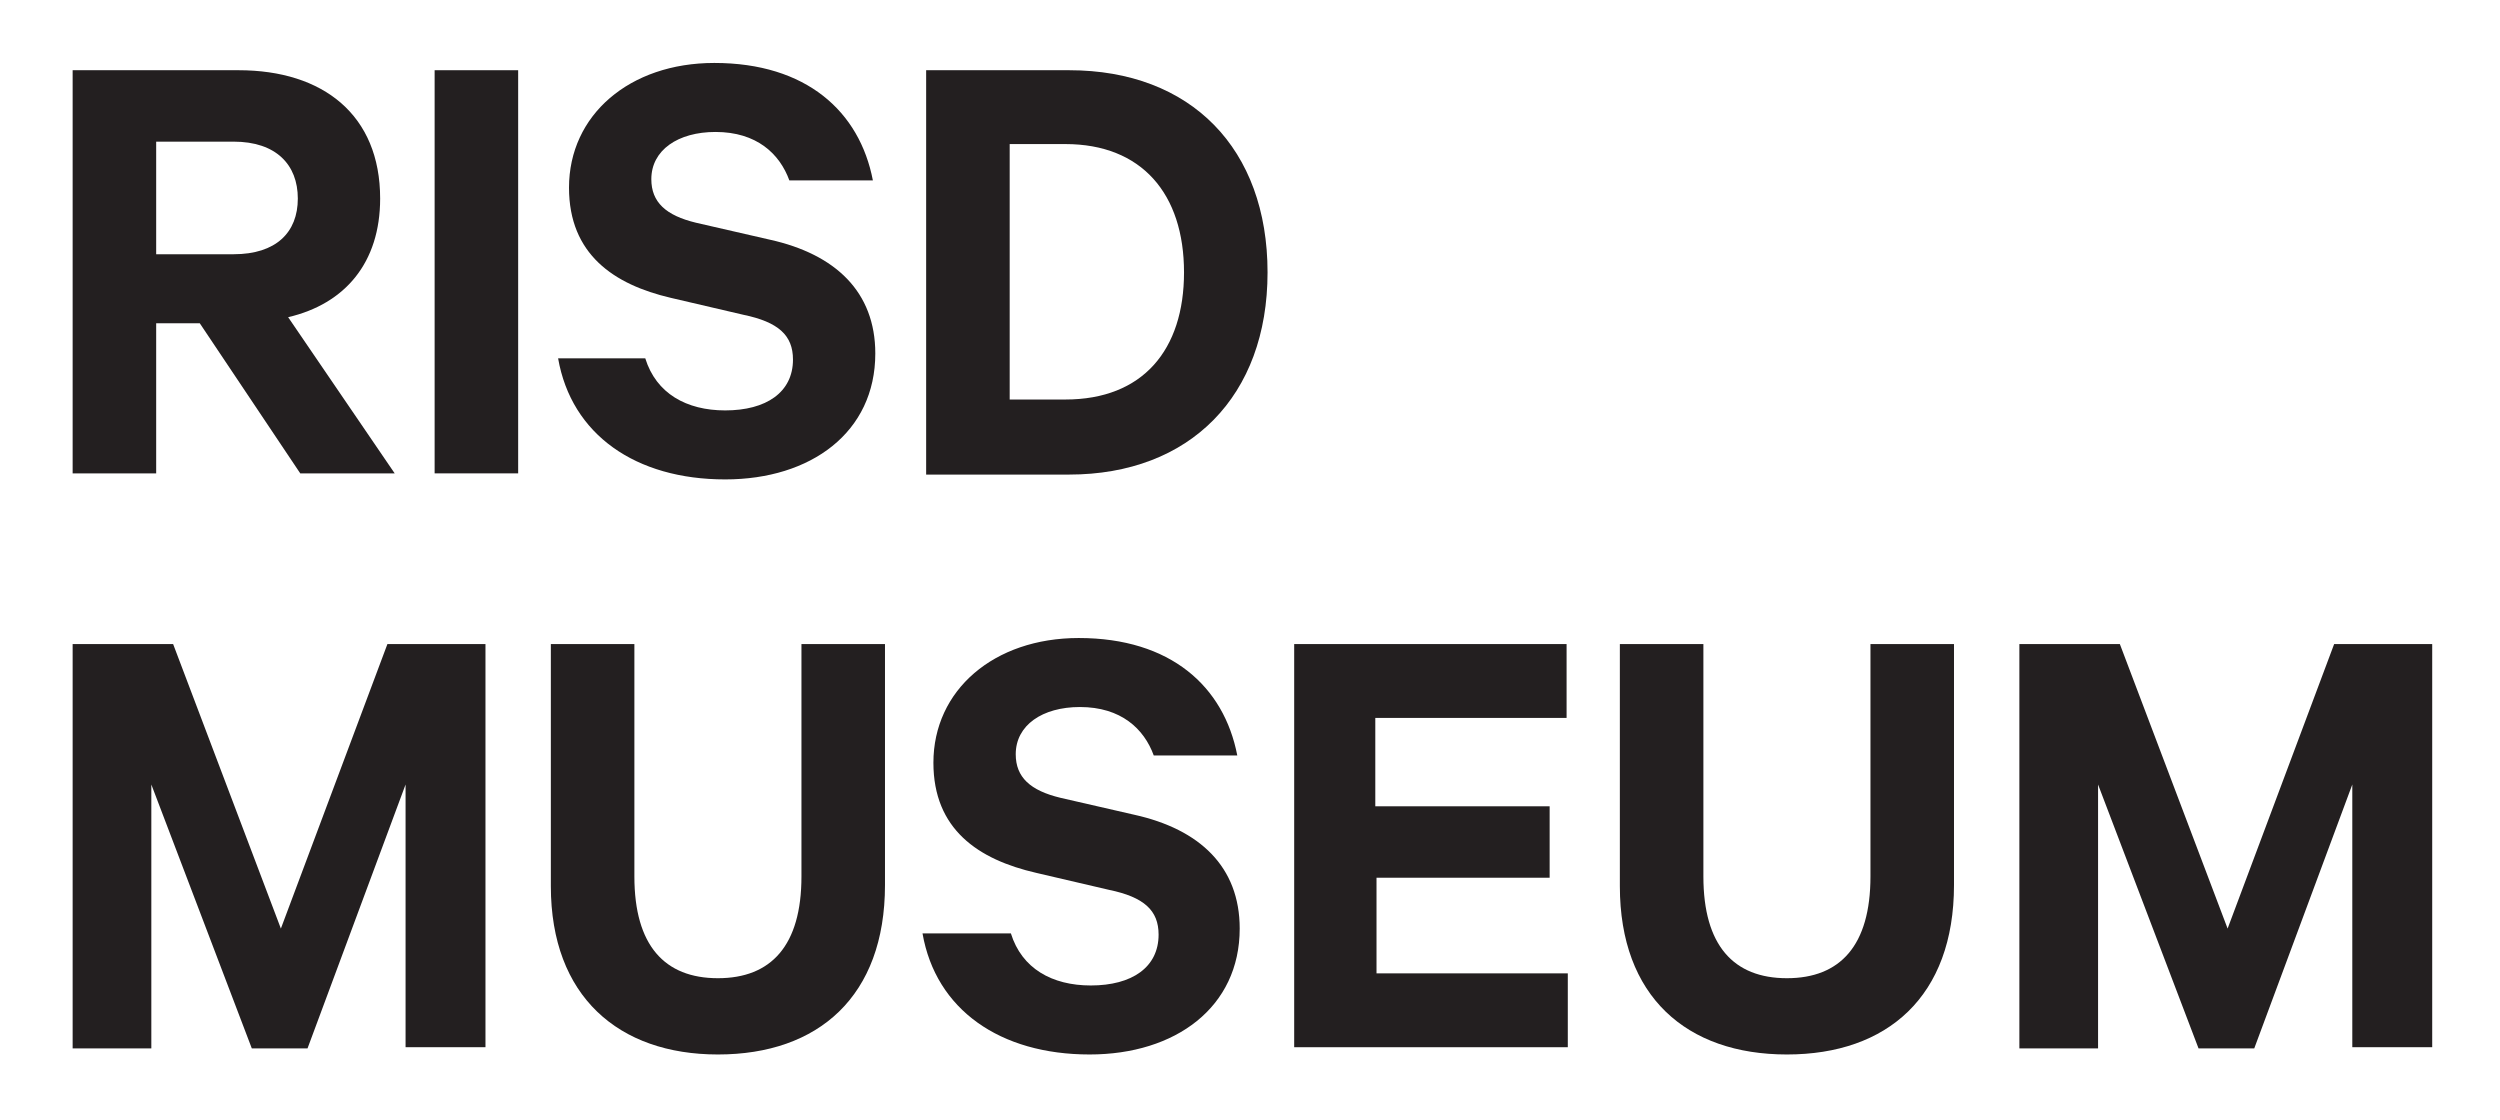
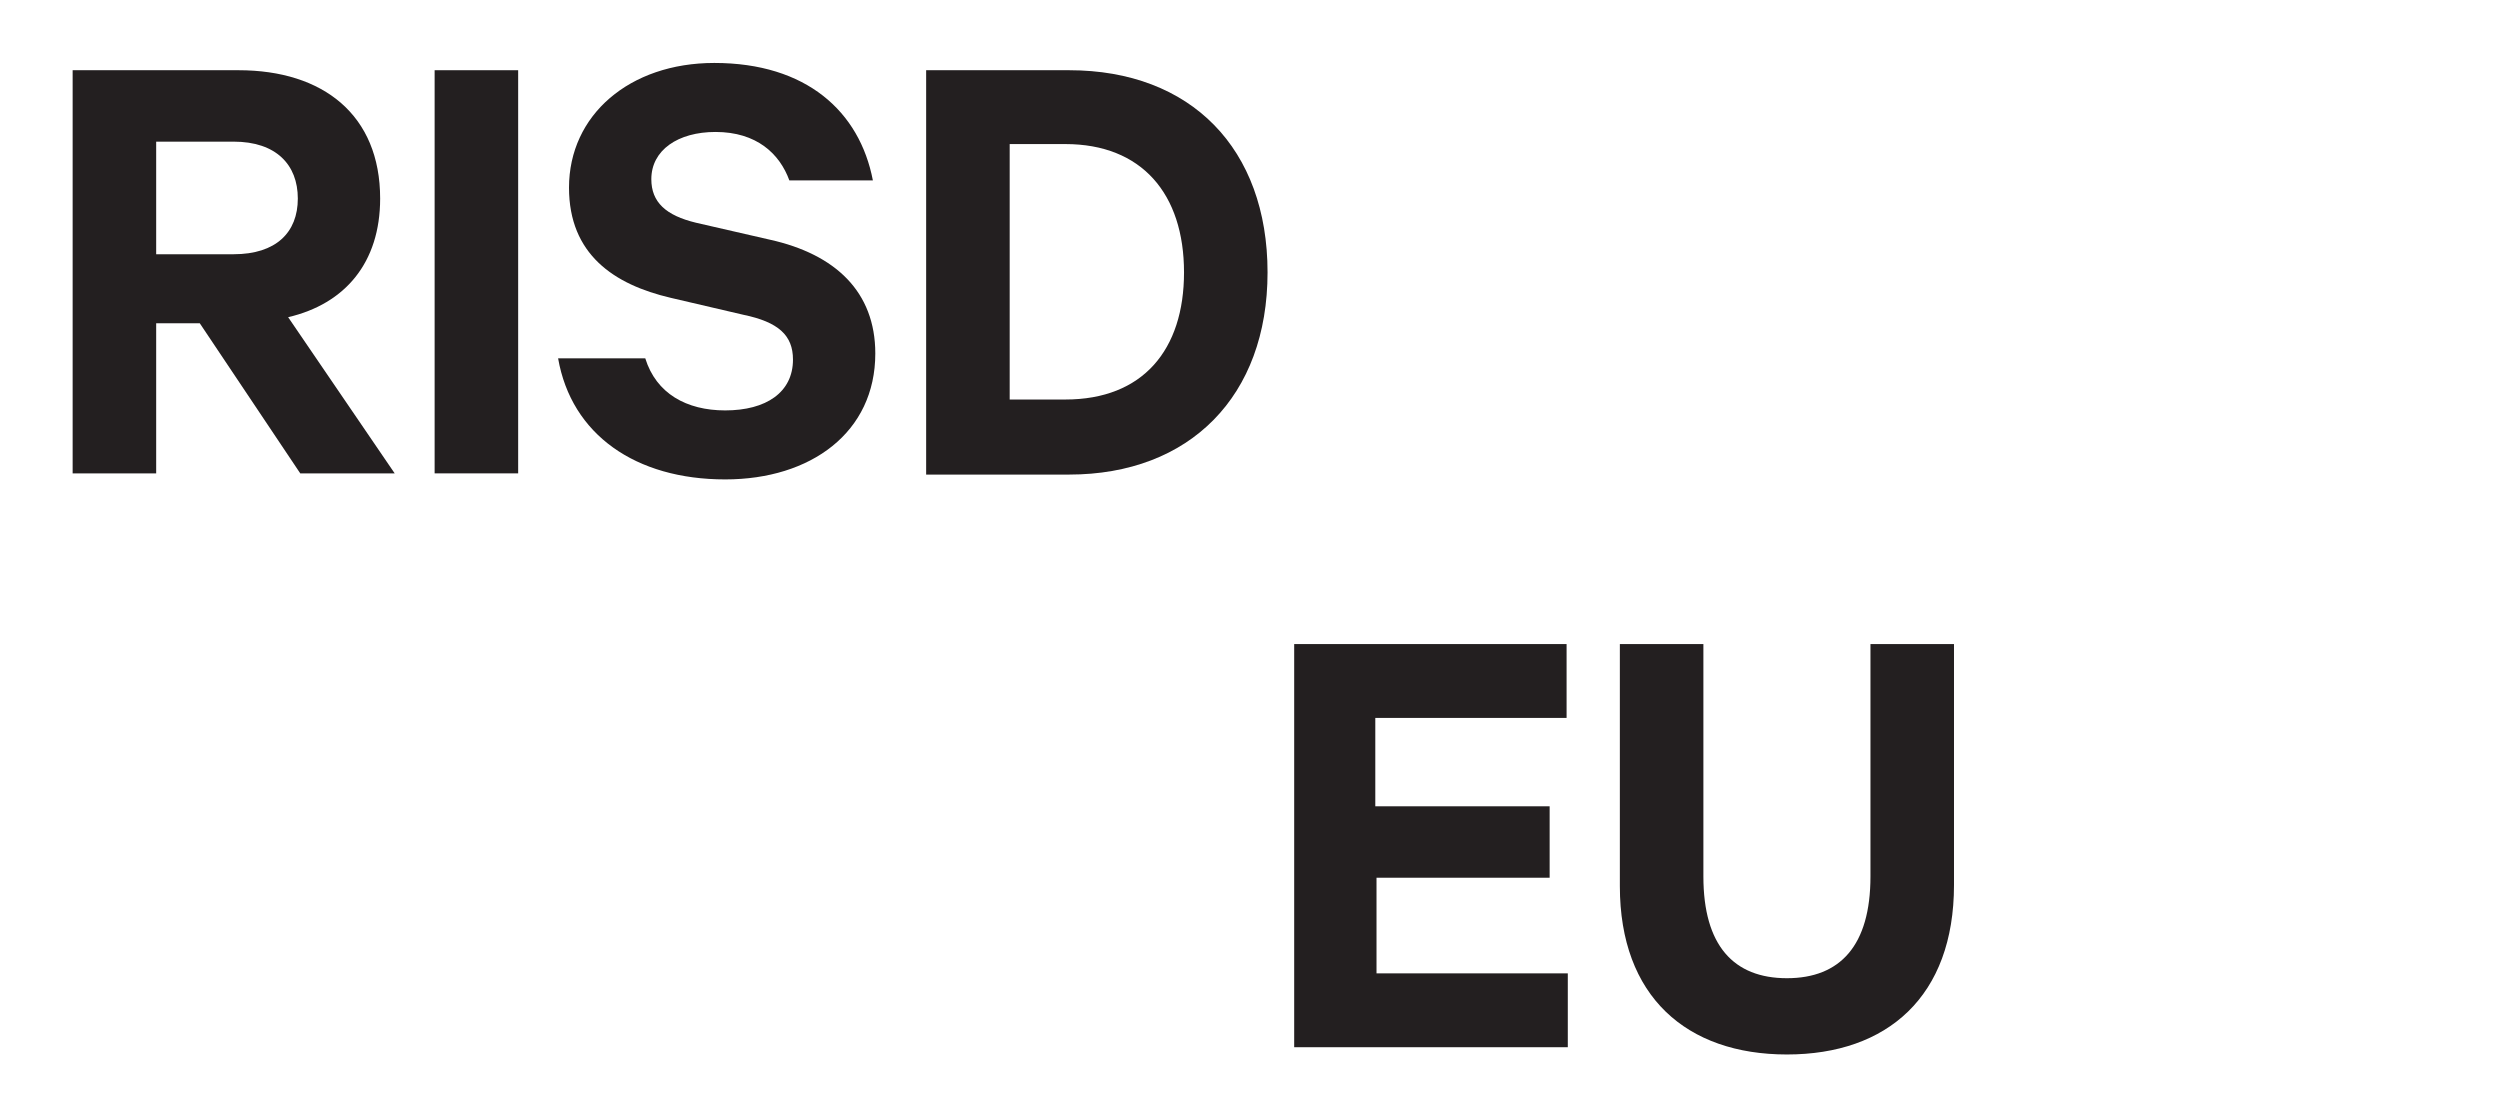
<svg xmlns="http://www.w3.org/2000/svg" version="1.1" id="Layer_1" x="0px" y="0px" viewBox="0 0 206.5 92.5" style="enable-background:new 0 0 206.5 92.5;" xml:space="preserve">
  <style type="text/css">
	.st0{fill:#231F20;}
</style>
  <g>
    <g>
      <path class="st0" d="M12.9,26.7v12.4H6V5.8h13.7c7,0,11.7,3.7,11.7,10.6c0,5.3-2.9,8.7-7.6,9.8l8.8,12.9h-7.8l-8.3-12.4H12.9z     M12.9,21h6.4c3.5,0,5.3-1.8,5.3-4.6c0-2.8-1.8-4.7-5.3-4.7h-6.4V21z" />
      <path class="st0" d="M42.8,39.1h-6.9V5.8h6.9V39.1z" />
      <path class="st0" d="M53.3,29.6c0.9,2.9,3.4,4.3,6.6,4.3c3.4,0,5.6-1.5,5.6-4.2c0-2-1.2-3.1-4.1-3.7l-6-1.4    C50.7,23.5,47,21,47,15.5c0-6,5-10.3,12-10.3c7.6,0,12,4,13.1,9.7h-6.9c-0.8-2.2-2.7-4-6.1-4c-3.1,0-5.3,1.5-5.3,3.9    c0,1.9,1.2,3,3.7,3.6l6.1,1.4c5.4,1.2,8.7,4.3,8.7,9.4c0,6.5-5.3,10.4-12.4,10.4c-7.4,0-12.7-3.7-13.8-10H53.3z" />
      <path class="st0" d="M76.5,5.8h11.8c10.1,0,16.4,6.5,16.4,16.7c0,10.2-6.4,16.7-16.4,16.7H76.5V5.8z M88,33    c6.4,0,9.8-4.1,9.8-10.5c0-6.5-3.5-10.6-9.8-10.6h-4.6V33H88z" />
    </g>
    <g>
-       <path class="st0" d="M20.8,86.6l-8.3-21.8v21.8H6V53.2h8.3l8.9,23.5L32,53.2h8.1v33.3h-6.6V64.8l-8.1,21.8H20.8z" />
-       <path class="st0" d="M45.5,73.2V53.2h6.9v19.2c0,5.7,2.5,8.4,6.9,8.4c4.4,0,6.9-2.7,6.9-8.4V53.2h6.9v19.9c0,9.2-5.5,14-13.8,14    C51.1,87.1,45.5,82.3,45.5,73.2z" />
-       <path class="st0" d="M83.5,77.1c0.9,2.9,3.4,4.3,6.6,4.3c3.4,0,5.6-1.5,5.6-4.2c0-2-1.2-3.1-4.1-3.7l-6-1.4    c-4.8-1.1-8.5-3.6-8.5-9.1c0-6,5-10.3,12-10.3c7.6,0,12,4,13.1,9.7h-6.9c-0.8-2.2-2.7-4-6.1-4c-3.1,0-5.3,1.5-5.3,3.9    c0,1.9,1.2,3,3.7,3.6l6.1,1.4c5.4,1.2,8.7,4.3,8.7,9.4c0,6.5-5.3,10.4-12.4,10.4c-7.4,0-12.7-3.7-13.8-10H83.5z" />
      <path class="st0" d="M129.4,53.2v6.1h-15.8v7.3H128v5.9h-14.3v7.9h15.8v6.1h-22.6V53.2H129.4z" />
      <path class="st0" d="M133.8,73.2V53.2h6.9v19.2c0,5.7,2.5,8.4,6.9,8.4c4.4,0,6.9-2.7,6.9-8.4V53.2h6.9v19.9c0,9.2-5.5,14-13.8,14    C139.3,87.1,133.8,82.3,133.8,73.2z" />
-       <path class="st0" d="M181.6,86.6l-8.3-21.8v21.8h-6.5V53.2h8.3l8.9,23.5l8.8-23.5h8.1v33.3h-6.6V64.8l-8.1,21.8H181.6z" />
    </g>
  </g>
</svg>